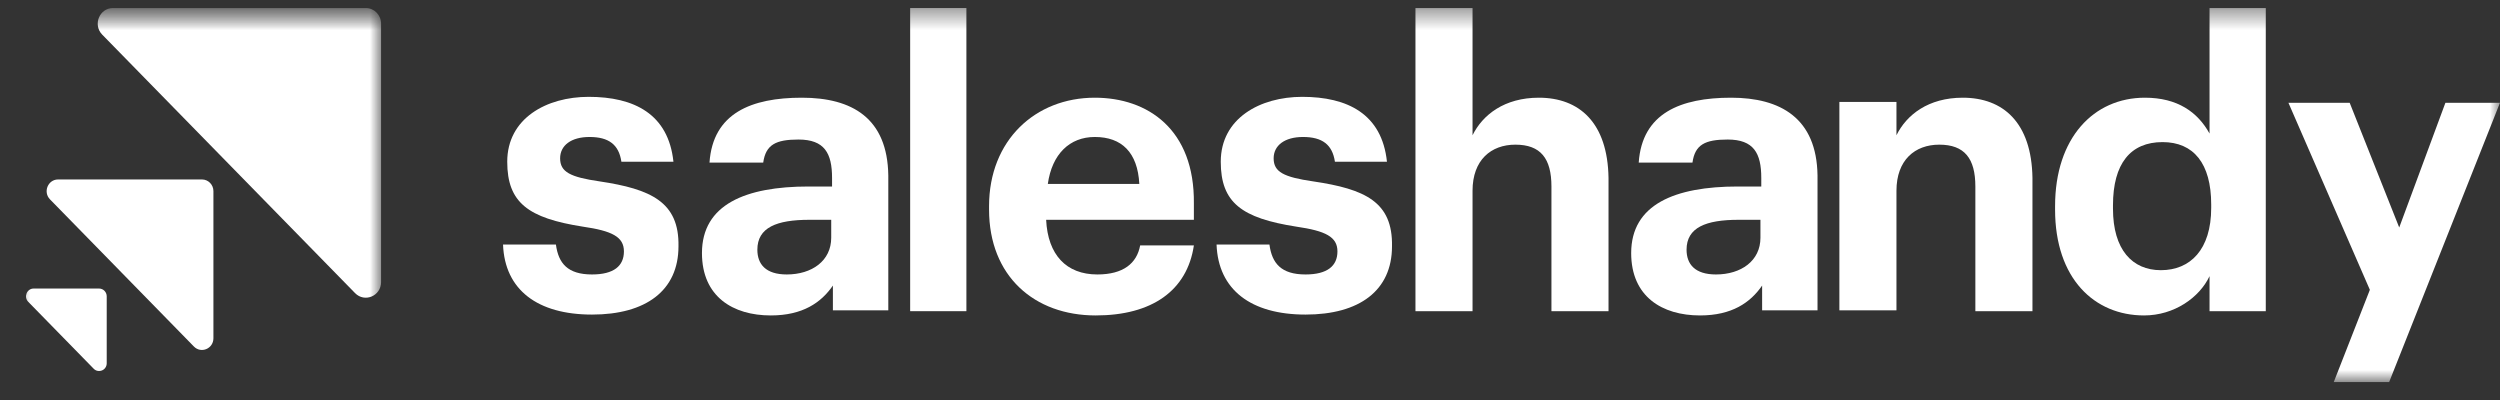
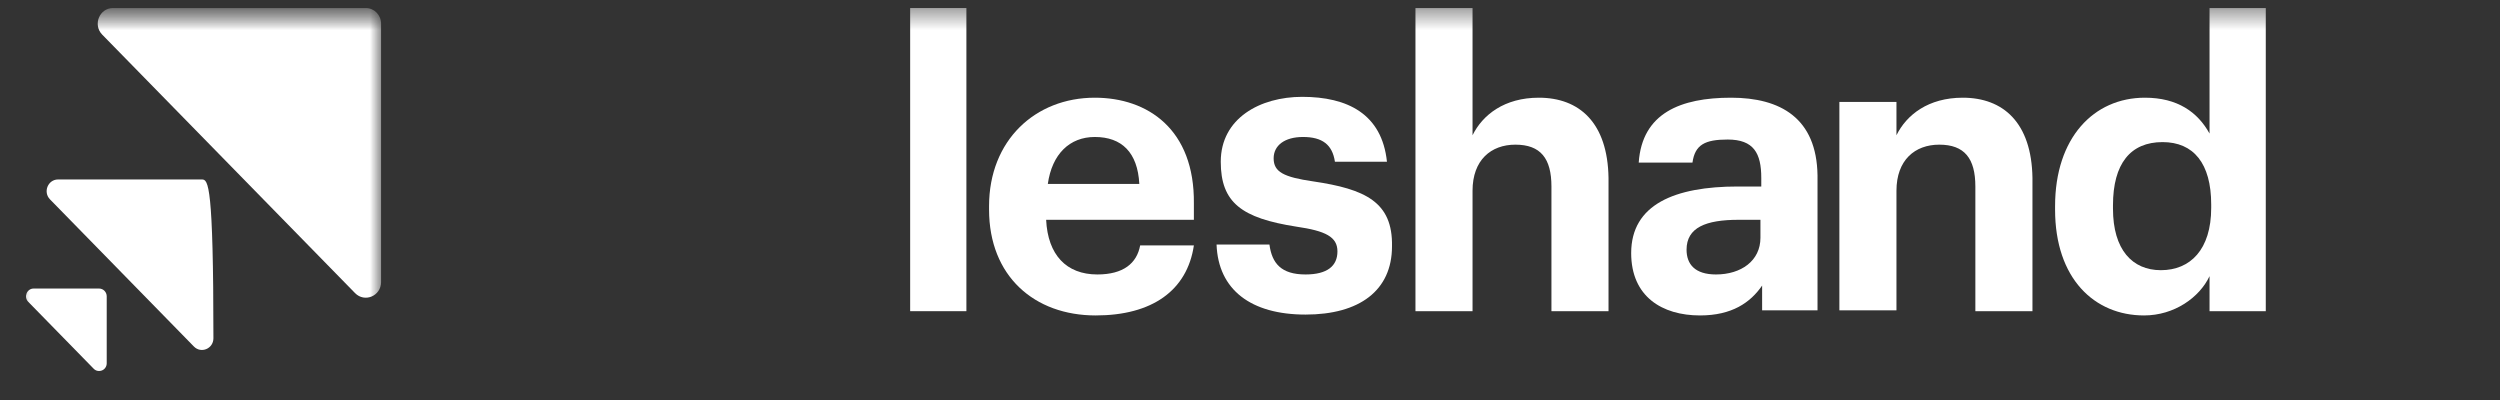
<svg xmlns="http://www.w3.org/2000/svg" width="125" height="20" viewBox="0 0 125 20" fill="none">
  <rect x="0" y="0" width="125" height="20" fill="#333333" stroke="none" />
  <mask id="mask0_771_16344" style="mask-type:luminance" maskUnits="userSpaceOnUse" x="0" y="0" width="125" height="20">
    <path d="M124.998 0.402H0V19.102H124.998V0.402Z" fill="white" />
  </mask>
  <g mask="url(#mask0_771_16344)">
-     <path d="M29.979 9.069C28.51 8.855 28.006 8.599 28.006 7.916C28.006 7.276 28.552 6.849 29.475 6.849C30.441 6.849 30.944 7.233 31.07 8.087H33.672C33.42 5.696 31.7 4.842 29.433 4.842C27.335 4.842 25.362 5.909 25.362 8.087C25.362 10.136 26.412 10.905 29.14 11.332C30.608 11.545 31.196 11.844 31.196 12.57C31.196 13.296 30.692 13.723 29.601 13.723C28.384 13.723 27.922 13.168 27.796 12.228H25.152C25.236 14.491 26.873 15.729 29.601 15.729C32.287 15.729 33.924 14.534 33.924 12.314C33.966 10.094 32.539 9.453 29.979 9.069Z" fill="white" />
-     <path d="M40.092 4.885C37.574 4.885 35.643 5.653 35.475 8.13H38.161C38.287 7.233 38.791 6.977 39.924 6.977C41.225 6.977 41.603 7.66 41.603 8.898V9.325H40.428C37.28 9.325 35.098 10.222 35.098 12.655C35.098 14.833 36.651 15.772 38.539 15.772C40.134 15.772 41.057 15.132 41.645 14.278V15.516H44.415V8.77C44.373 5.909 42.61 4.885 40.092 4.885ZM41.561 11.887C41.561 13.04 40.596 13.723 39.337 13.723C38.287 13.723 37.868 13.21 37.868 12.485C37.868 11.374 38.833 10.99 40.47 10.99H41.561V11.887Z" fill="white" />
    <path d="M48.32 0.402H45.508V15.559H48.32V0.402Z" fill="white" />
    <path d="M54.741 4.885C51.761 4.885 49.453 7.02 49.453 10.307V10.478C49.453 13.808 51.719 15.772 54.783 15.772C57.595 15.772 59.358 14.534 59.694 12.271H57.008C56.84 13.168 56.168 13.723 54.867 13.723C53.314 13.723 52.391 12.741 52.307 10.99H59.694V10.179C59.736 6.464 57.385 4.885 54.741 4.885ZM52.391 9.197C52.601 7.703 53.482 6.849 54.741 6.849C56.084 6.849 56.882 7.617 56.966 9.197H52.391Z" fill="white" />
    <path d="M65.655 9.069C64.186 8.855 63.682 8.599 63.682 7.916C63.682 7.276 64.228 6.849 65.151 6.849C66.116 6.849 66.62 7.233 66.746 8.087H69.348C69.096 5.696 67.375 4.842 65.109 4.842C63.011 4.842 61.038 5.909 61.038 8.087C61.038 10.136 62.087 10.905 64.815 11.332C66.284 11.545 66.872 11.844 66.872 12.57C66.872 13.296 66.368 13.723 65.277 13.723C64.06 13.723 63.598 13.168 63.472 12.228H60.828C60.912 14.491 62.549 15.729 65.277 15.729C67.963 15.729 69.6 14.534 69.6 12.314C69.642 10.094 68.257 9.453 65.655 9.069Z" fill="white" />
    <path d="M76.943 4.885C75.222 4.885 74.131 5.739 73.627 6.763V0.402H70.773V15.559H73.627V9.539C73.627 8.002 74.55 7.233 75.768 7.233C77.027 7.233 77.572 7.916 77.572 9.325V15.559H80.426V8.898C80.384 6.123 78.957 4.885 76.943 4.885Z" fill="white" />
    <path d="M86.552 4.885C84.035 4.885 82.104 5.653 81.936 8.13H84.623C84.748 7.233 85.251 6.977 86.385 6.977C87.686 6.977 88.064 7.66 88.064 8.898V9.325H86.889C83.741 9.325 81.559 10.222 81.559 12.655C81.559 14.833 83.111 15.772 85 15.772C86.595 15.772 87.518 15.132 88.106 14.278V15.516H90.876V8.77C90.834 5.909 89.029 4.885 86.552 4.885ZM88.022 11.887C88.022 13.04 87.057 13.723 85.797 13.723C84.748 13.723 84.328 13.21 84.328 12.485C84.328 11.374 85.294 10.99 86.93 10.99H88.022V11.887Z" fill="white" />
    <path d="M98.139 4.885C96.418 4.885 95.327 5.739 94.823 6.763V5.098H91.969V15.516H94.823V9.539C94.823 8.002 95.746 7.233 96.963 7.233C98.222 7.233 98.768 7.916 98.768 9.325V15.559H101.623V8.898C101.58 6.123 100.153 4.885 98.139 4.885Z" fill="white" />
    <path d="M110.477 6.678C109.889 5.611 108.882 4.885 107.245 4.885C104.685 4.885 102.754 6.892 102.754 10.307V10.478C102.754 13.936 104.726 15.772 107.203 15.772C108.714 15.772 109.973 14.876 110.477 13.808V15.559H113.289V0.402H110.477V6.678ZM110.56 10.393C110.56 12.485 109.511 13.509 108.043 13.509C106.615 13.509 105.649 12.485 105.649 10.435V10.264C105.649 8.172 106.531 7.105 108.127 7.105C109.679 7.105 110.56 8.172 110.56 10.222V10.393Z" fill="white" />
-     <path d="M122.27 5.141L119.961 11.375L117.485 5.141H114.422L118.493 14.491L116.688 19.102H119.458L124.998 5.141H122.27Z" fill="white" />
    <mask id="mask1_771_16344" style="mask-type:luminance" maskUnits="userSpaceOnUse" x="0" y="0" width="20" height="20">
      <path d="M19.054 0.402H0.762V19.102H19.054V0.402Z" fill="white" />
    </mask>
    <g mask="url(#mask1_771_16344)">
      <path d="M5.65 0.402C4.971 0.402 4.631 1.241 5.111 1.732L17.753 14.655C18.233 15.146 19.054 14.799 19.054 14.104V1.181C19.054 0.751 18.713 0.402 18.292 0.402H5.65Z" fill="white" />
-       <path d="M9.695 17.326C10.055 17.694 10.671 17.433 10.671 16.912V9.557C10.671 9.235 10.415 8.973 10.099 8.973H2.905C2.396 8.973 2.14 9.602 2.501 9.97L9.695 17.326Z" fill="white" />
+       <path d="M9.695 17.326C10.055 17.694 10.671 17.433 10.671 16.912C10.671 9.235 10.415 8.973 10.099 8.973H2.905C2.396 8.973 2.14 9.602 2.501 9.97L9.695 17.326Z" fill="white" />
      <path d="M4.685 18.437C4.925 18.683 5.336 18.509 5.336 18.162V14.817C5.336 14.602 5.165 14.427 4.955 14.427H1.683C1.343 14.427 1.173 14.847 1.413 15.092L4.685 18.437Z" fill="white" />
    </g>
  </g>
</svg>